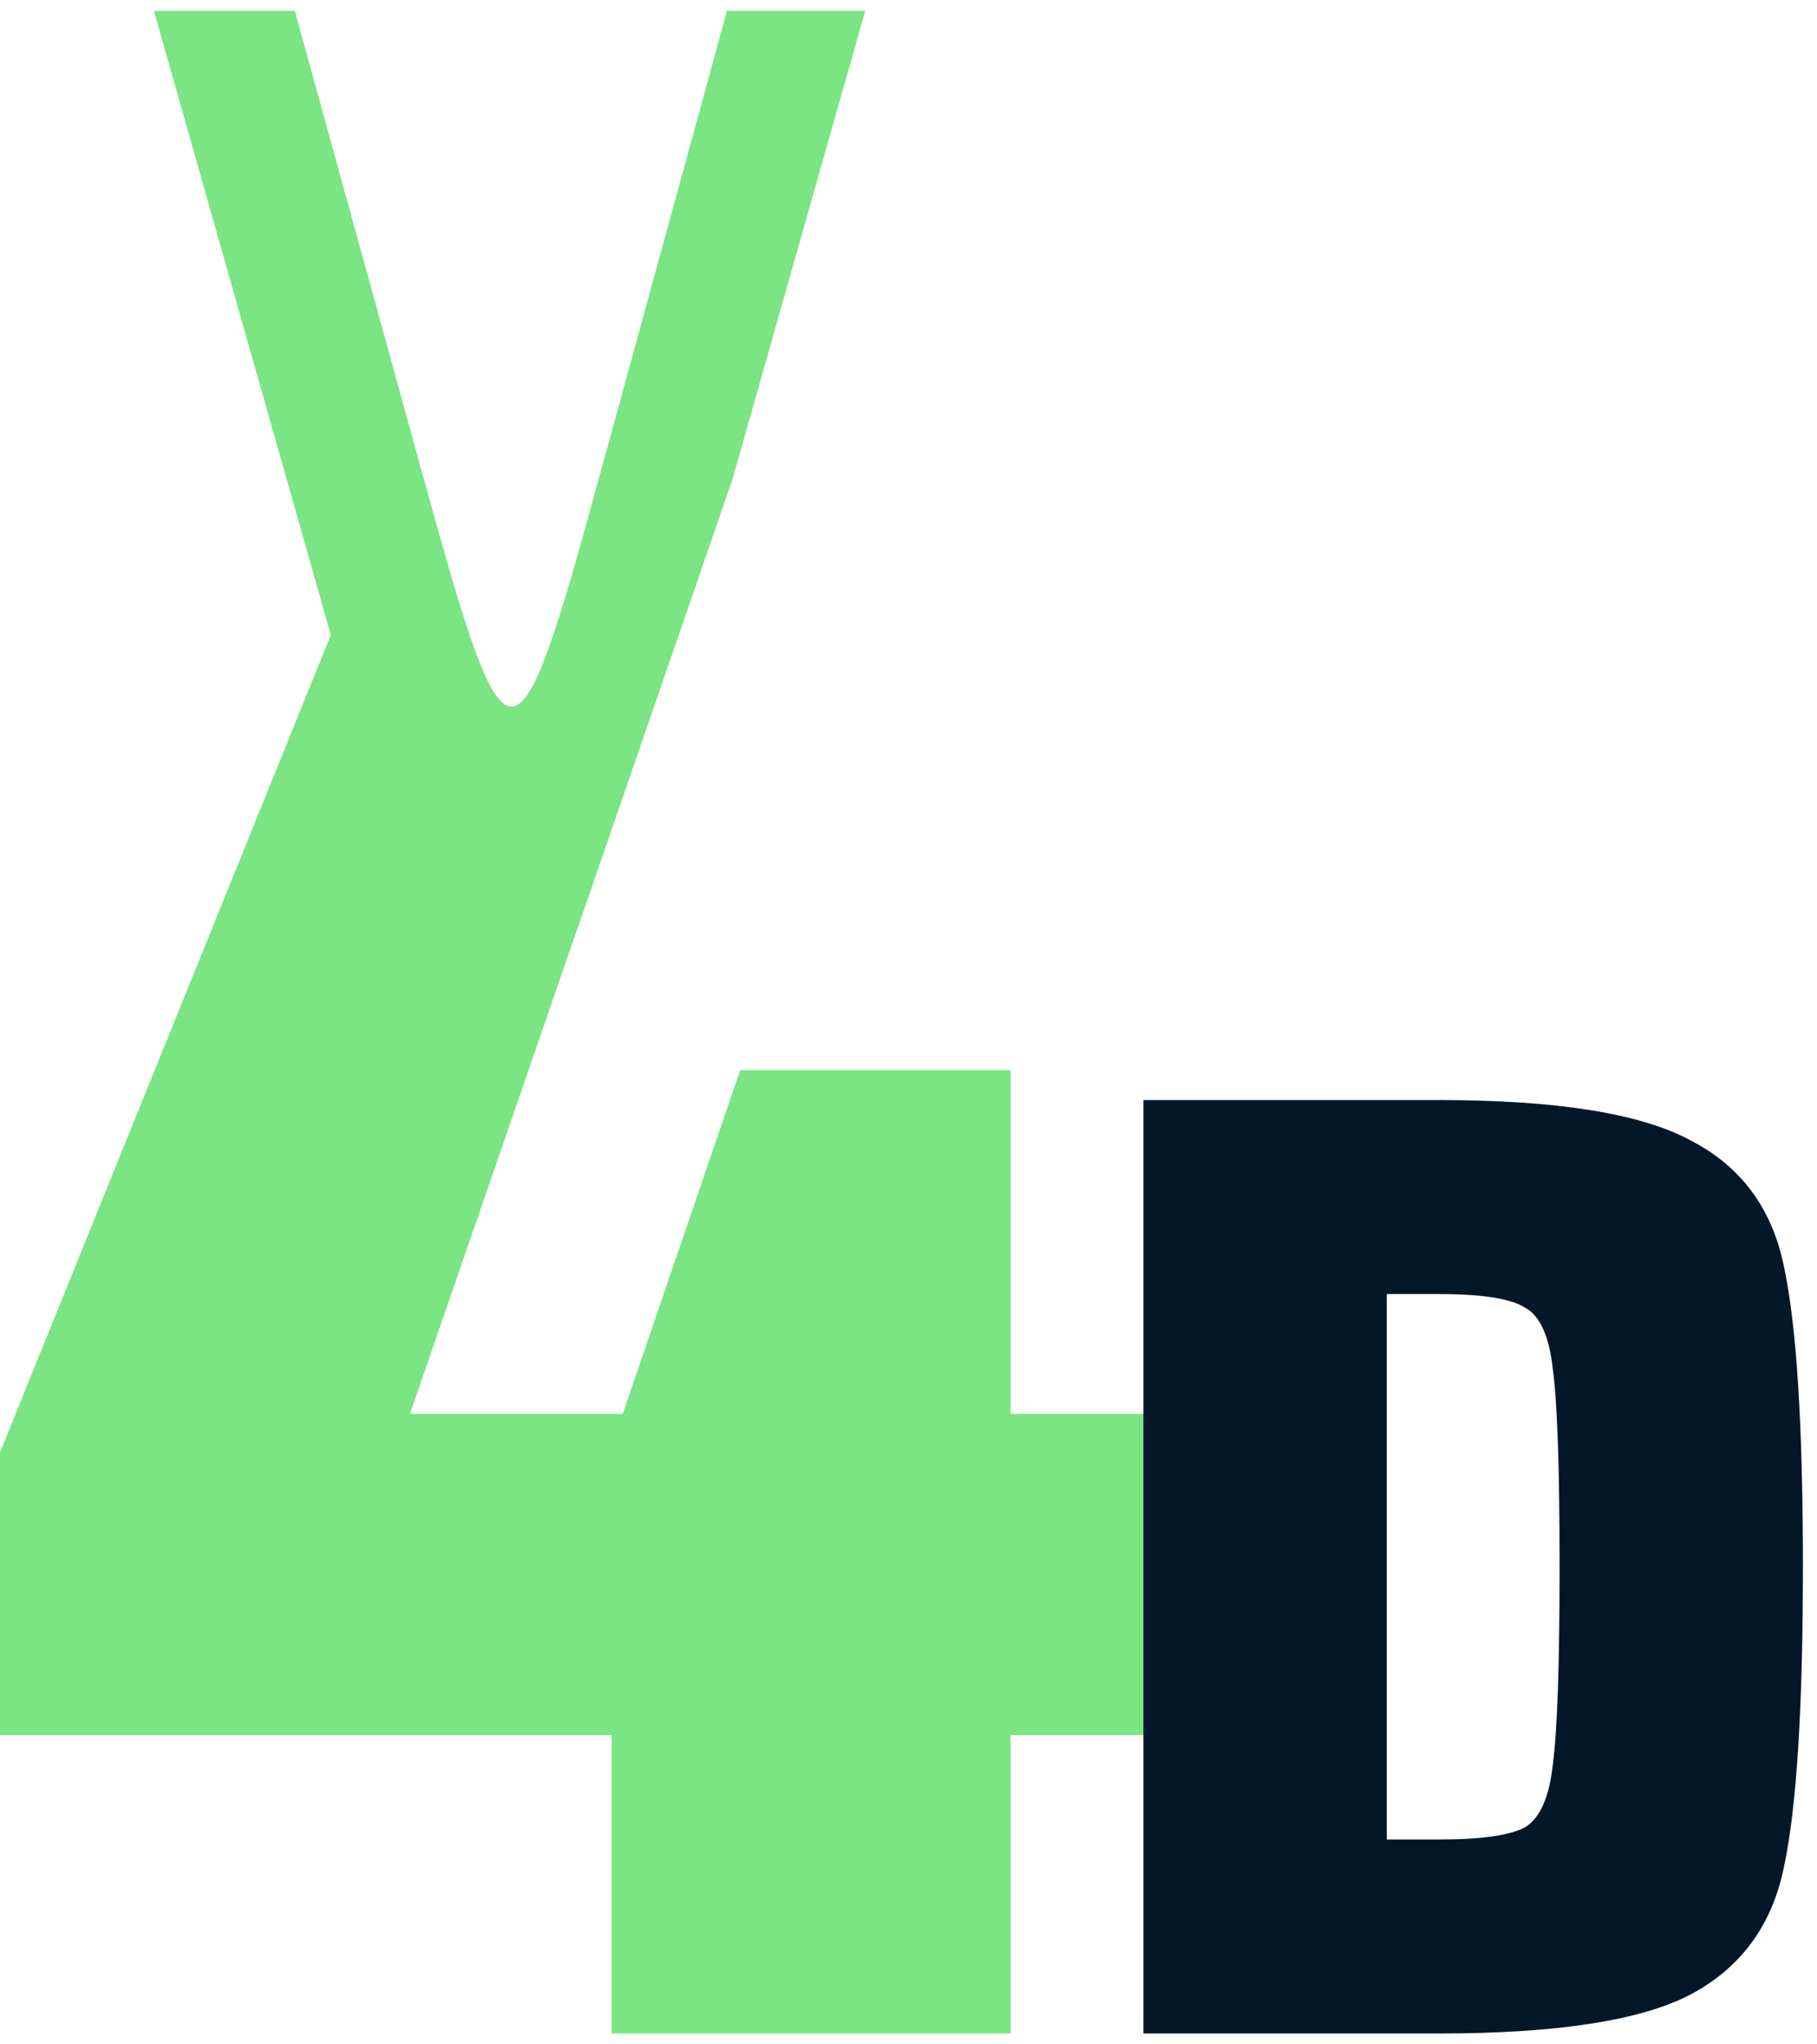
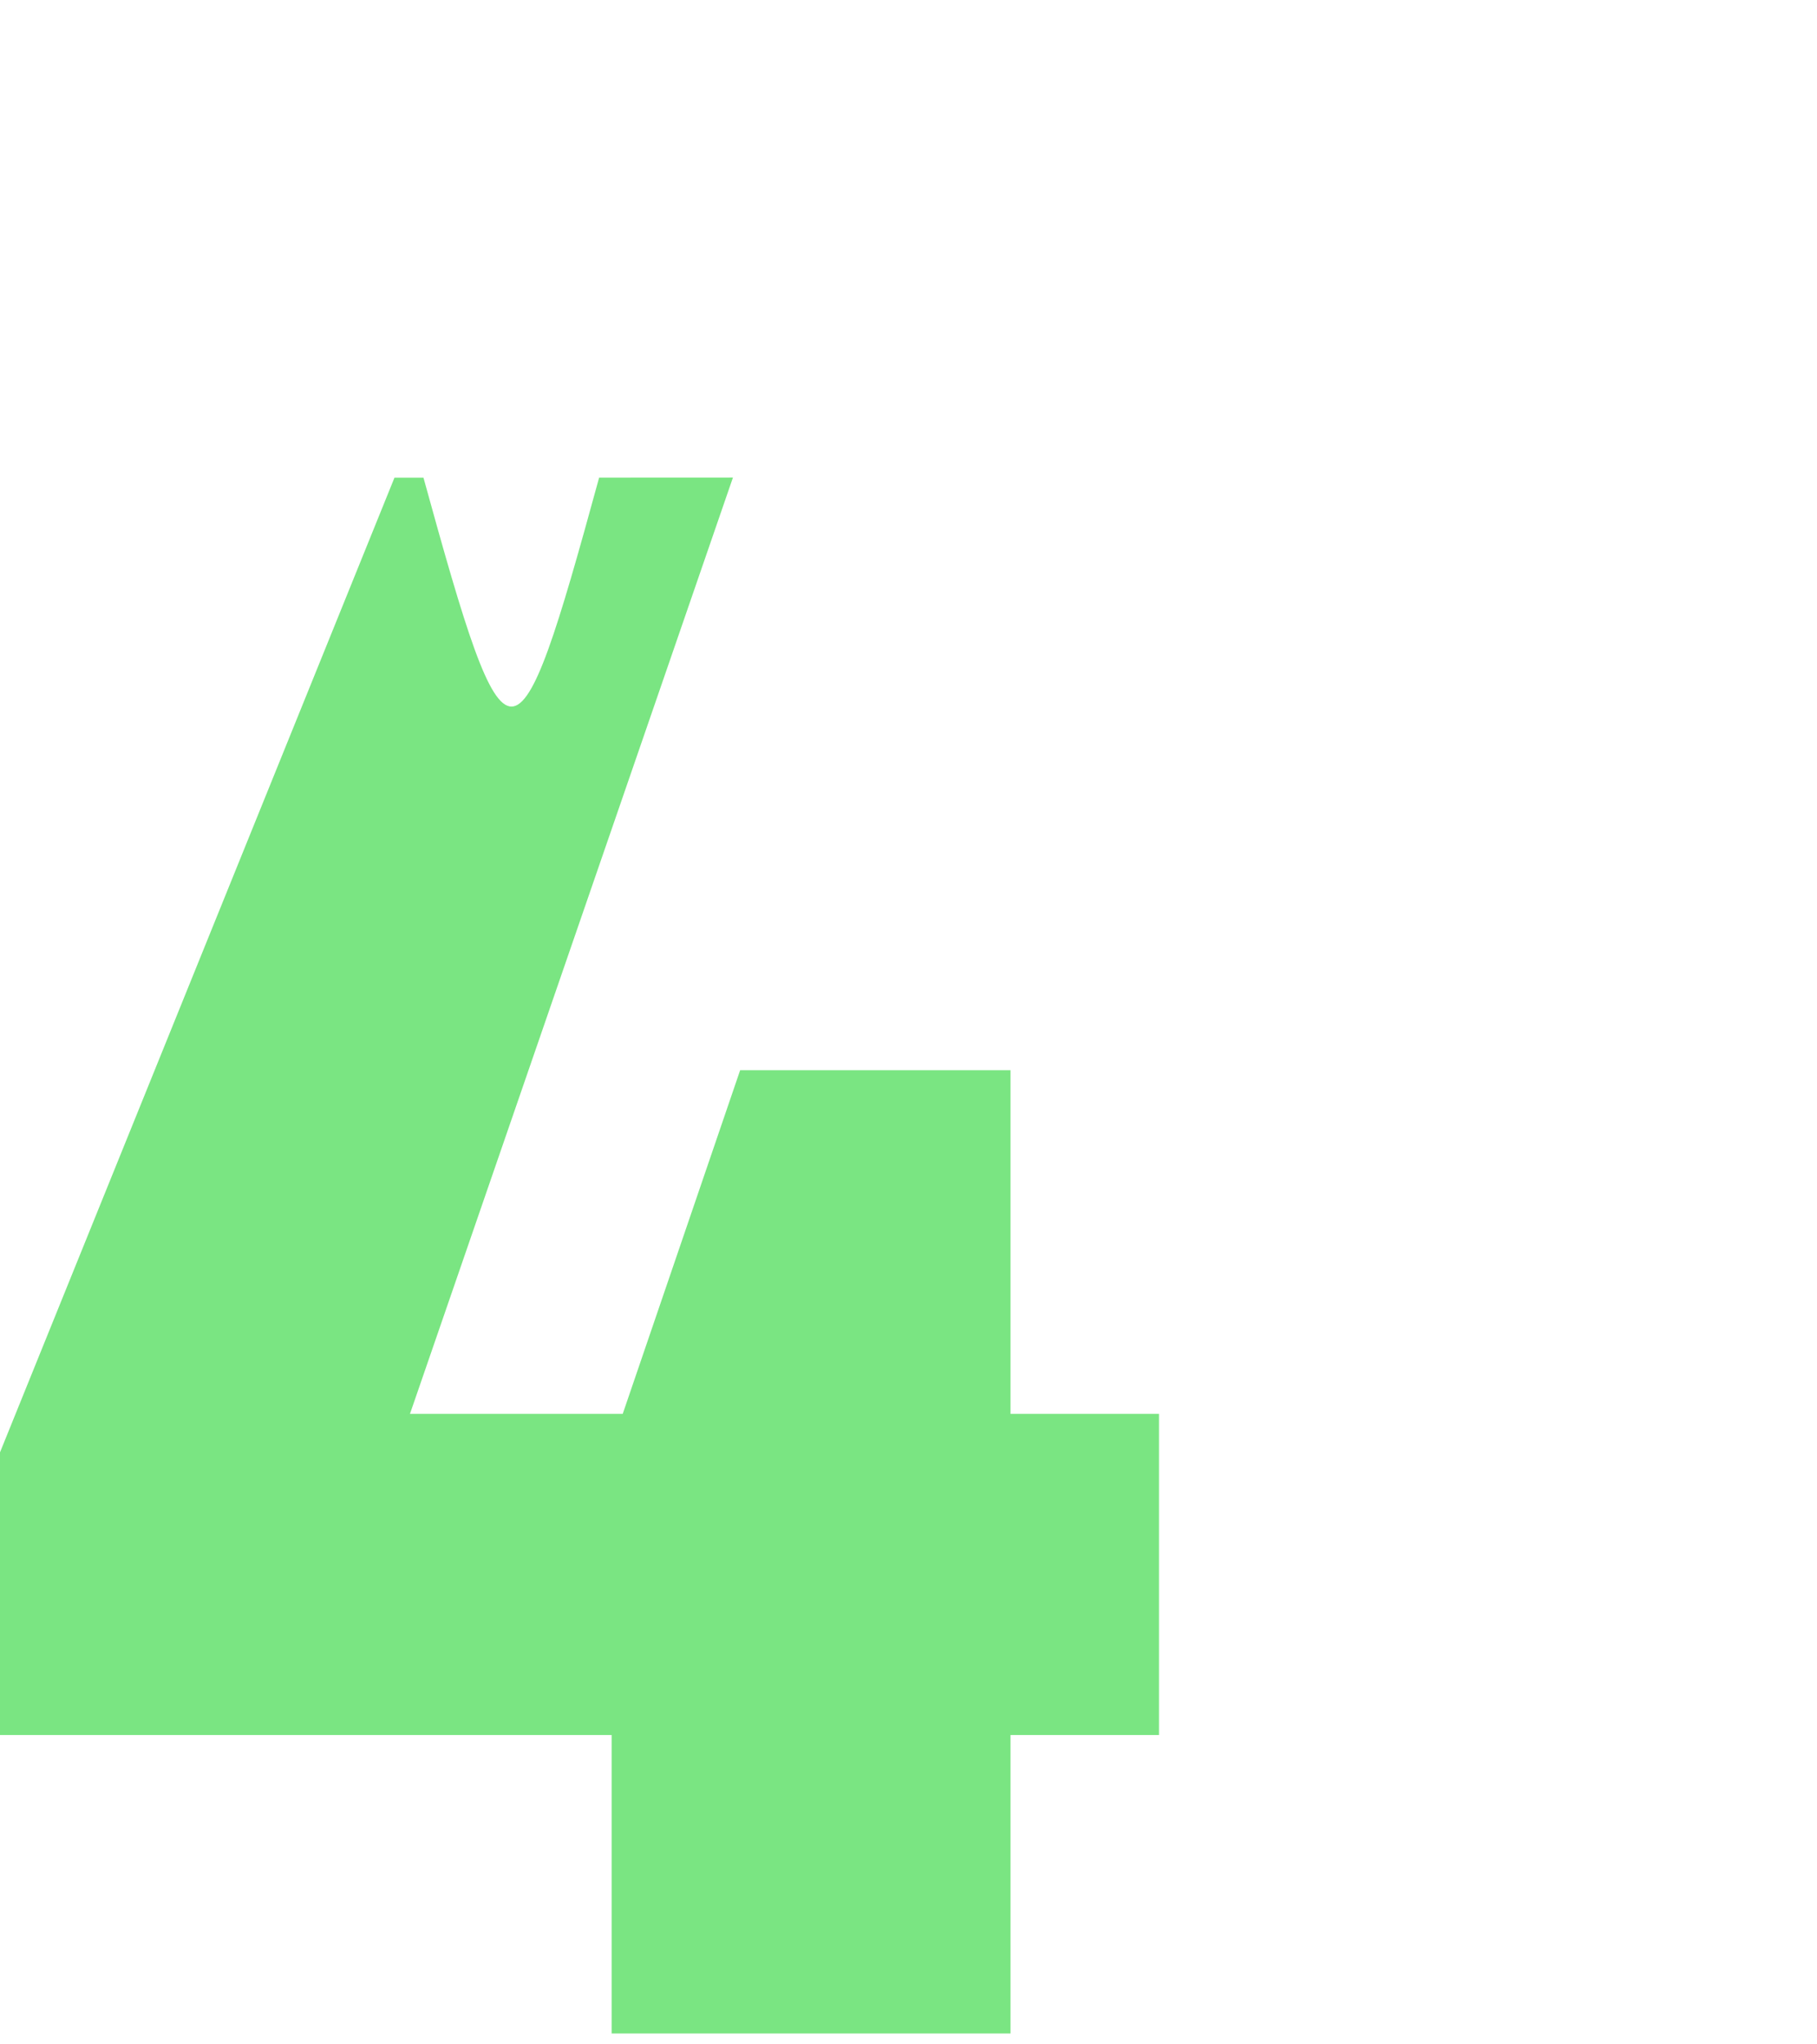
<svg xmlns="http://www.w3.org/2000/svg" width="112" height="126" viewBox="0 0 112 126" fill="none">
-   <path d="M25.795 58.201L9.486 0.669H18.173L26.103 29.443L31.287 48.25H31.778L36.93 29.439L44.81 0.669H53.333L45.178 29.435L35.224 58.289L25.795 58.201Z" fill="#7AE582" />
  <path d="M37.701 125.331V106.934H0V89.513L24.314 29.444L26.103 29.443C31.287 48.25 31.778 48.25 36.93 29.439L45.178 29.435L25.27 87.143H38.384L45.623 65.959H62.288V87.143H71.44V106.934H62.288V125.331H37.701Z" fill="#7AE582" />
-   <path d="M70.481 67.799H88.675C95.997 67.799 101.188 68.635 104.247 70.307C107.362 71.924 109.274 74.544 109.984 78.168C110.749 81.791 111.132 87.924 111.132 96.565C111.132 105.206 110.749 111.338 109.984 114.962C109.274 118.585 107.362 121.233 104.247 122.906C101.188 124.523 95.997 125.331 88.675 125.331H70.481V96.565V67.799ZM88.675 113.373C91.298 113.373 93.074 113.122 94.003 112.62C94.931 112.063 95.505 110.753 95.724 108.69C95.997 106.572 96.133 102.53 96.133 96.565C96.133 90.544 95.997 86.502 95.724 84.439C95.505 82.377 94.931 81.095 94.003 80.593C93.128 80.035 91.353 79.757 88.675 79.757H85.479V113.373H88.675Z" fill="#041728" />
</svg>